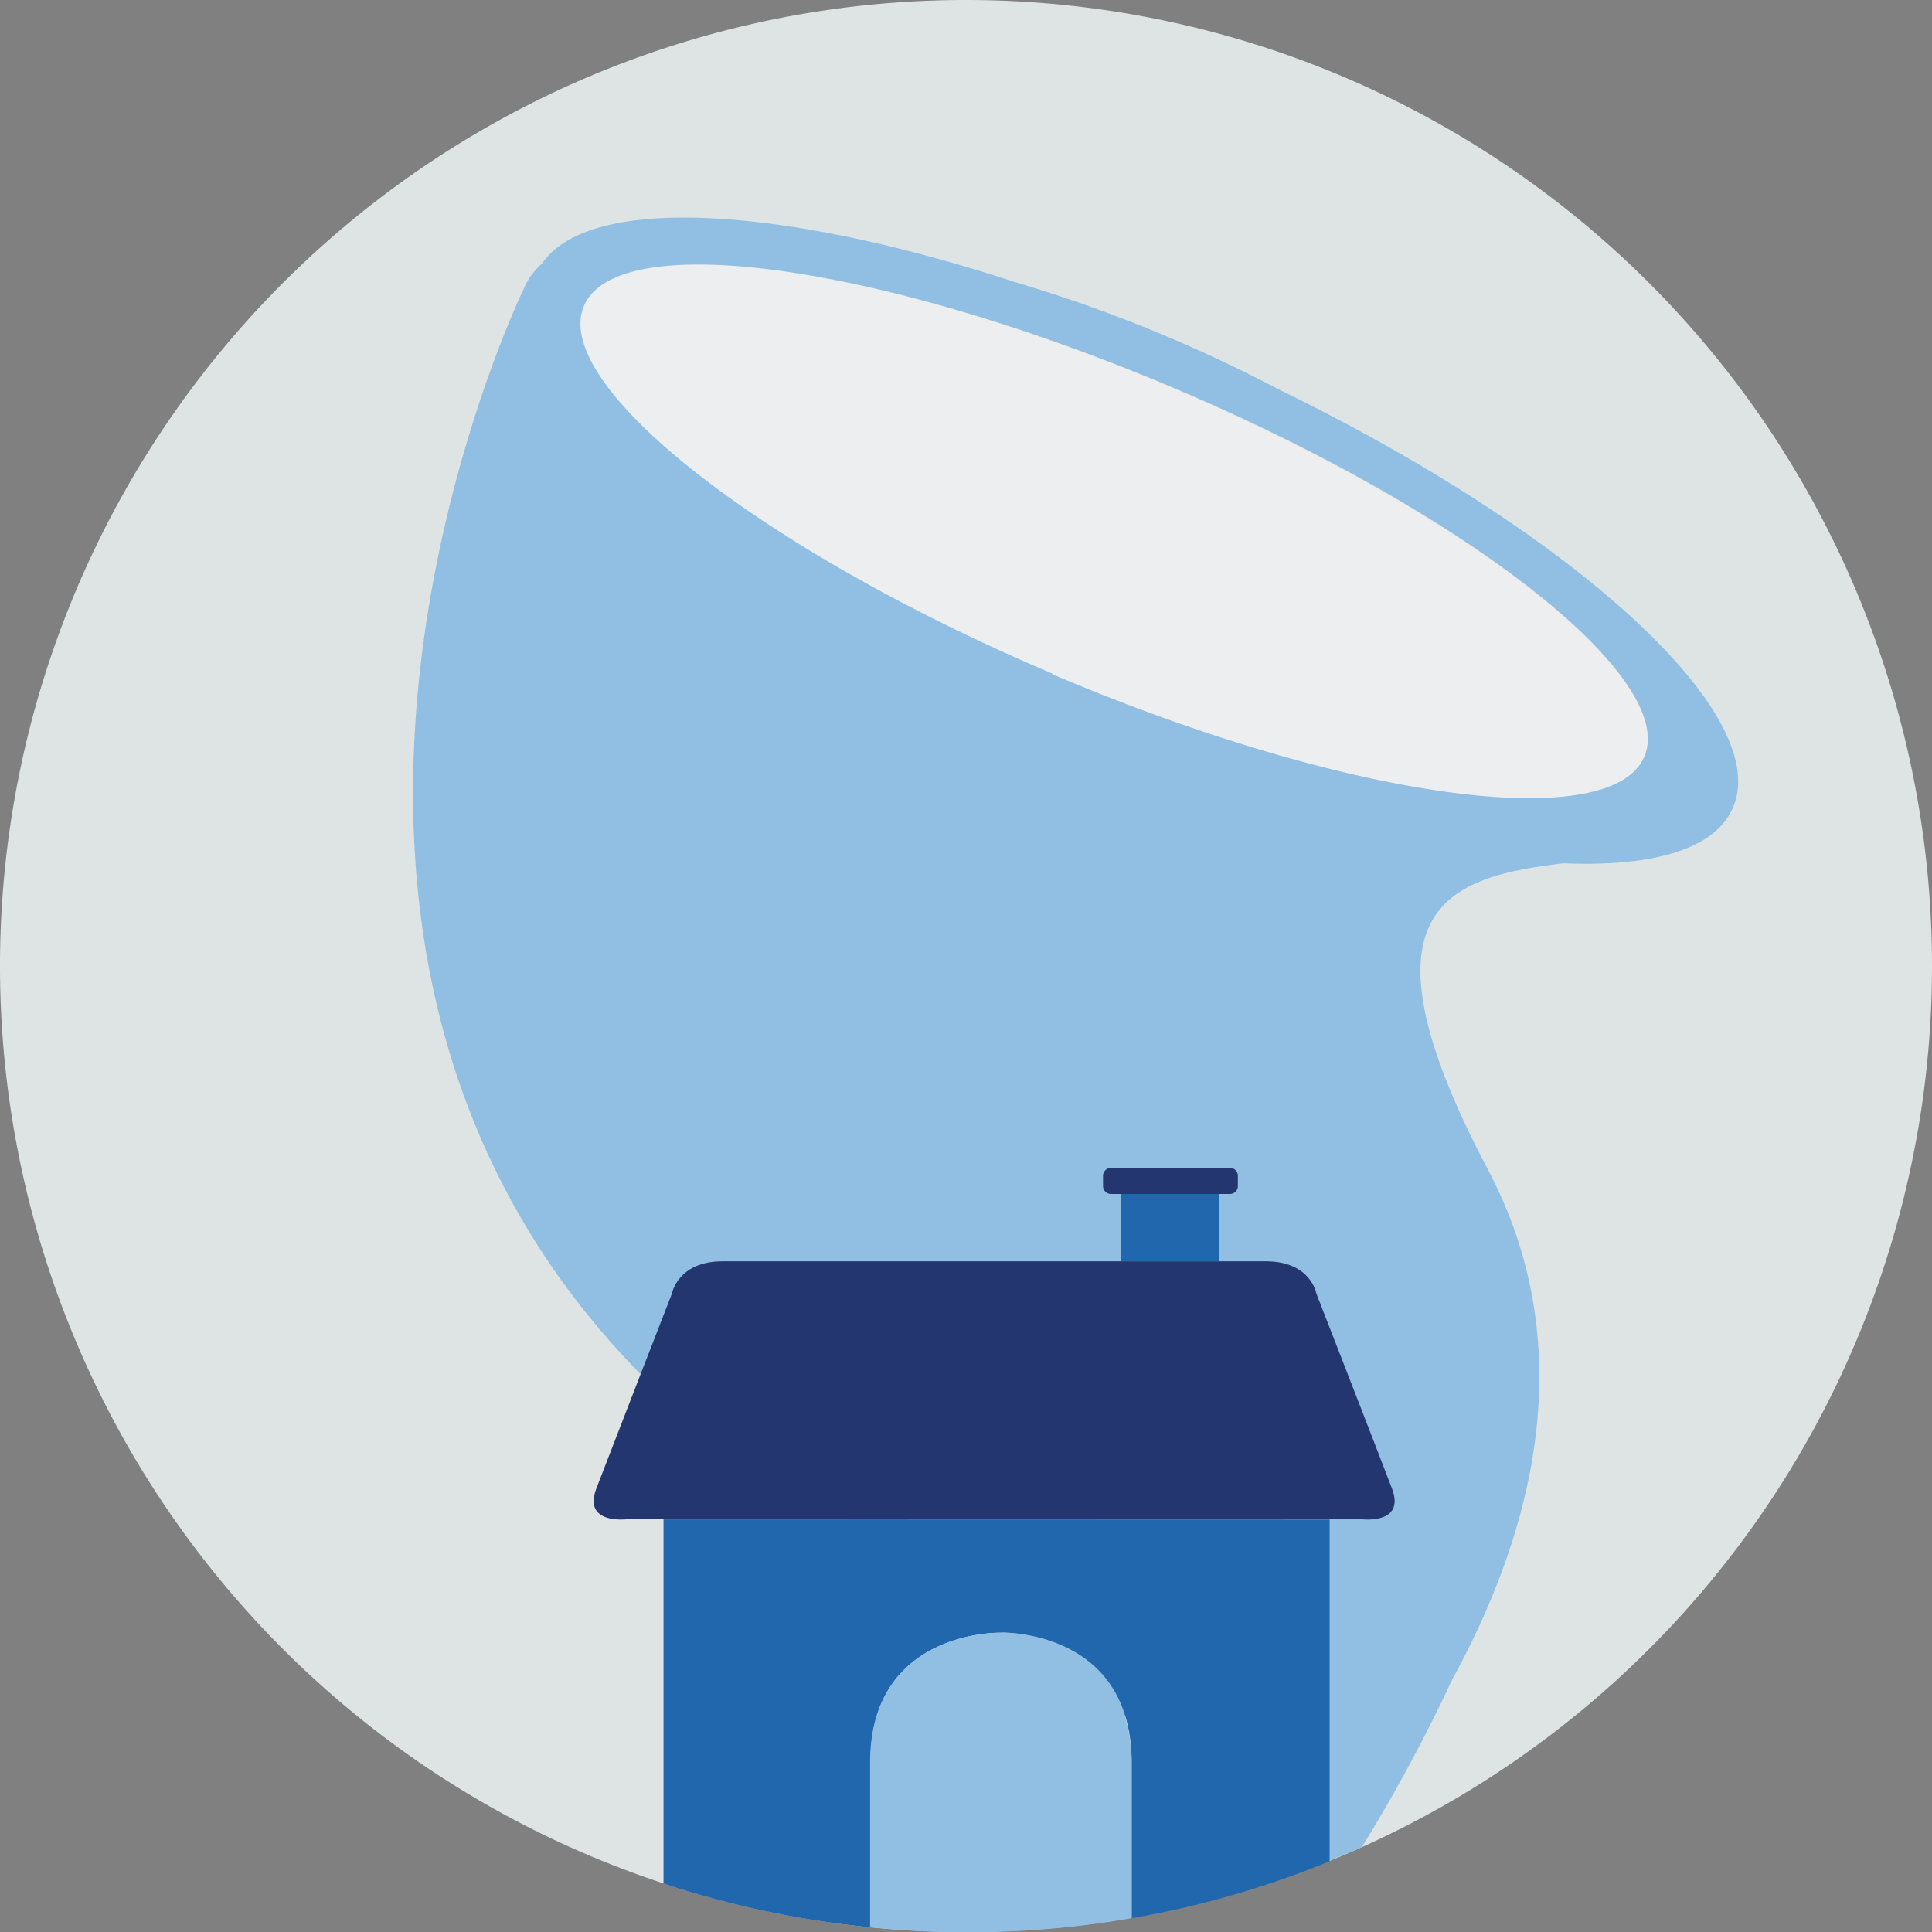
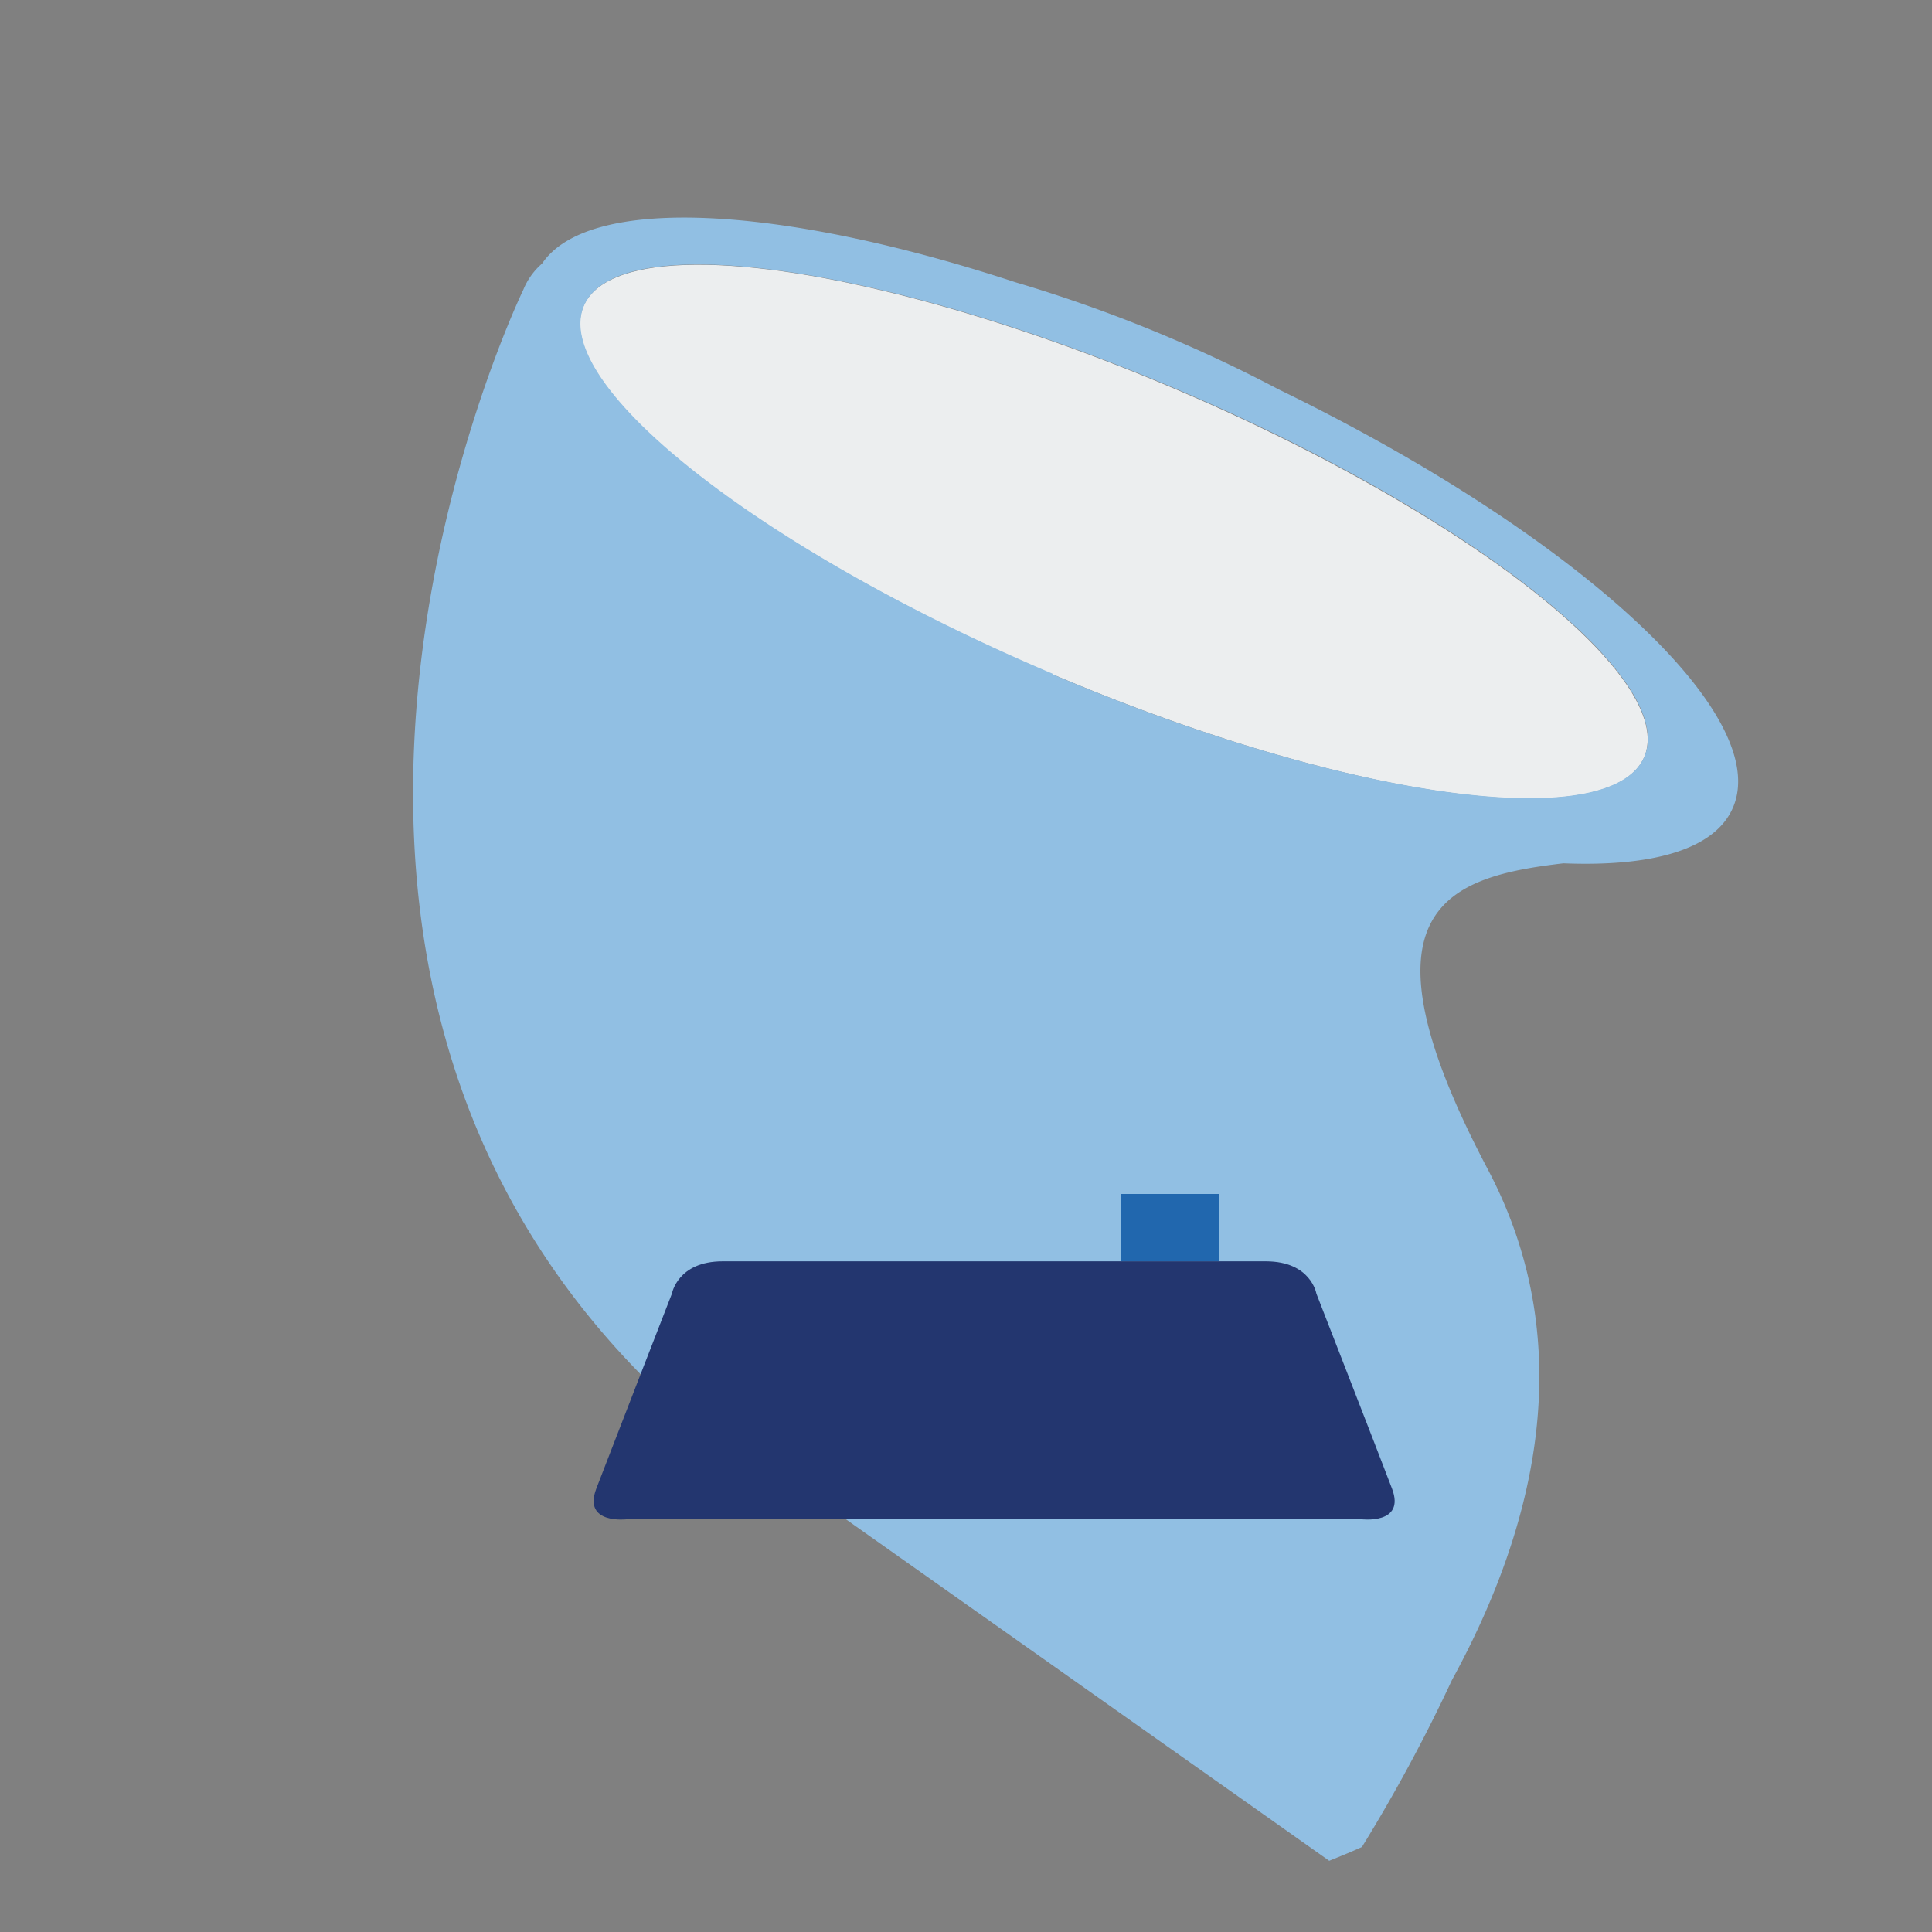
<svg xmlns="http://www.w3.org/2000/svg" viewBox="0 0 140 140">
  <rect x="0" y="0" width="140" height="140" fill="#808080" stroke="none" />
  <defs>
    <style>.cls-1{fill:#dde4e3;fill-rule:evenodd;}.cls-2{fill:#eceeef;}.cls-3{fill:#91bfe3;}.cls-4{fill:#2167ae;}.cls-5{fill:#23366f;}</style>
  </defs>
  <g id="Circle">
    <g id="Mask">
      <g id="path-1">
-         <path class="cls-1" d="M140,70A70,70,0,1,1,70,0a70,70,0,0,1,70,70" />
-       </g>
+         </g>
    </g>
  </g>
  <g id="Design">
    <ellipse class="cls-2" cx="80.71" cy="38.53" rx="11.25" ry="41.76" transform="translate(13.68 97.73) rotate(-66.97)" />
    <path class="cls-3" d="M96.32,134.84c.79-.32,1.59-.64,2.37-1a117.83,117.83,0,0,0,6.52-12.09h0c6.07-11.1,9.31-24.3,2.61-37-10.08-19.09-2.73-21.22,5.47-22.19,6.47.26,10.95-1,12.27-4,3-6.76-11.46-19.92-32.94-30.36a104.53,104.53,0,0,0-19.05-7.75c-17-5.58-30.91-6.35-34.29-1.35A5,5,0,0,0,37.92,21S15.19,67.8,46.42,99.58Zm-20-86c-21.22-9-36.46-21-34-26.69s21.61-3,42.83,6,36.46,21,34,26.69S97.54,57.9,76.31,48.88Z" />
-     <path class="cls-4" d="M59.86,110.1H48.08v26.39a69.43,69.43,0,0,0,15,3.17V127.71c0-9.65,9.46-9.4,9.46-9.4a4.74,4.74,0,0,1,.5,0c1.75.1,7.48.88,8.72,6.91a11.86,11.86,0,0,1,.24,2.48V139q1.89-.33,3.75-.75a69.2,69.2,0,0,0,10.6-3.37V110.11Z" />
    <path class="cls-4" d="M88.33,86.52H81.21V91.4h7.12Z" />
    <path class="cls-5" d="M100.87,107.87c-1-2.63-5.48-14.13-5.48-14.13S95,91.4,91.73,91.4H52.36c-3.26,0-3.67,2.34-3.67,2.34s-1.06,2.74-2.27,5.84l-3.21,8.29c-1,2.63,2.23,2.22,2.23,2.22H98.65S101.87,110.5,100.87,107.87Z" />
-     <path class="cls-5" d="M89.13,86.52a.57.57,0,0,0,.57-.58v-.73a.57.57,0,0,0-.57-.58H80.51a.58.58,0,0,0-.58.58v.73a.58.58,0,0,0,.58.58h8.62Z" />
-     <path class="cls-3" d="M81.73,125.23c-1.24-6-7-6.81-8.72-6.91a4.74,4.74,0,0,0-.5,0s-9.46-.25-9.46,9.4v11.94A69.32,69.32,0,0,0,82,139V127.71A11.86,11.86,0,0,0,81.73,125.23Z" />
  </g>
</svg>